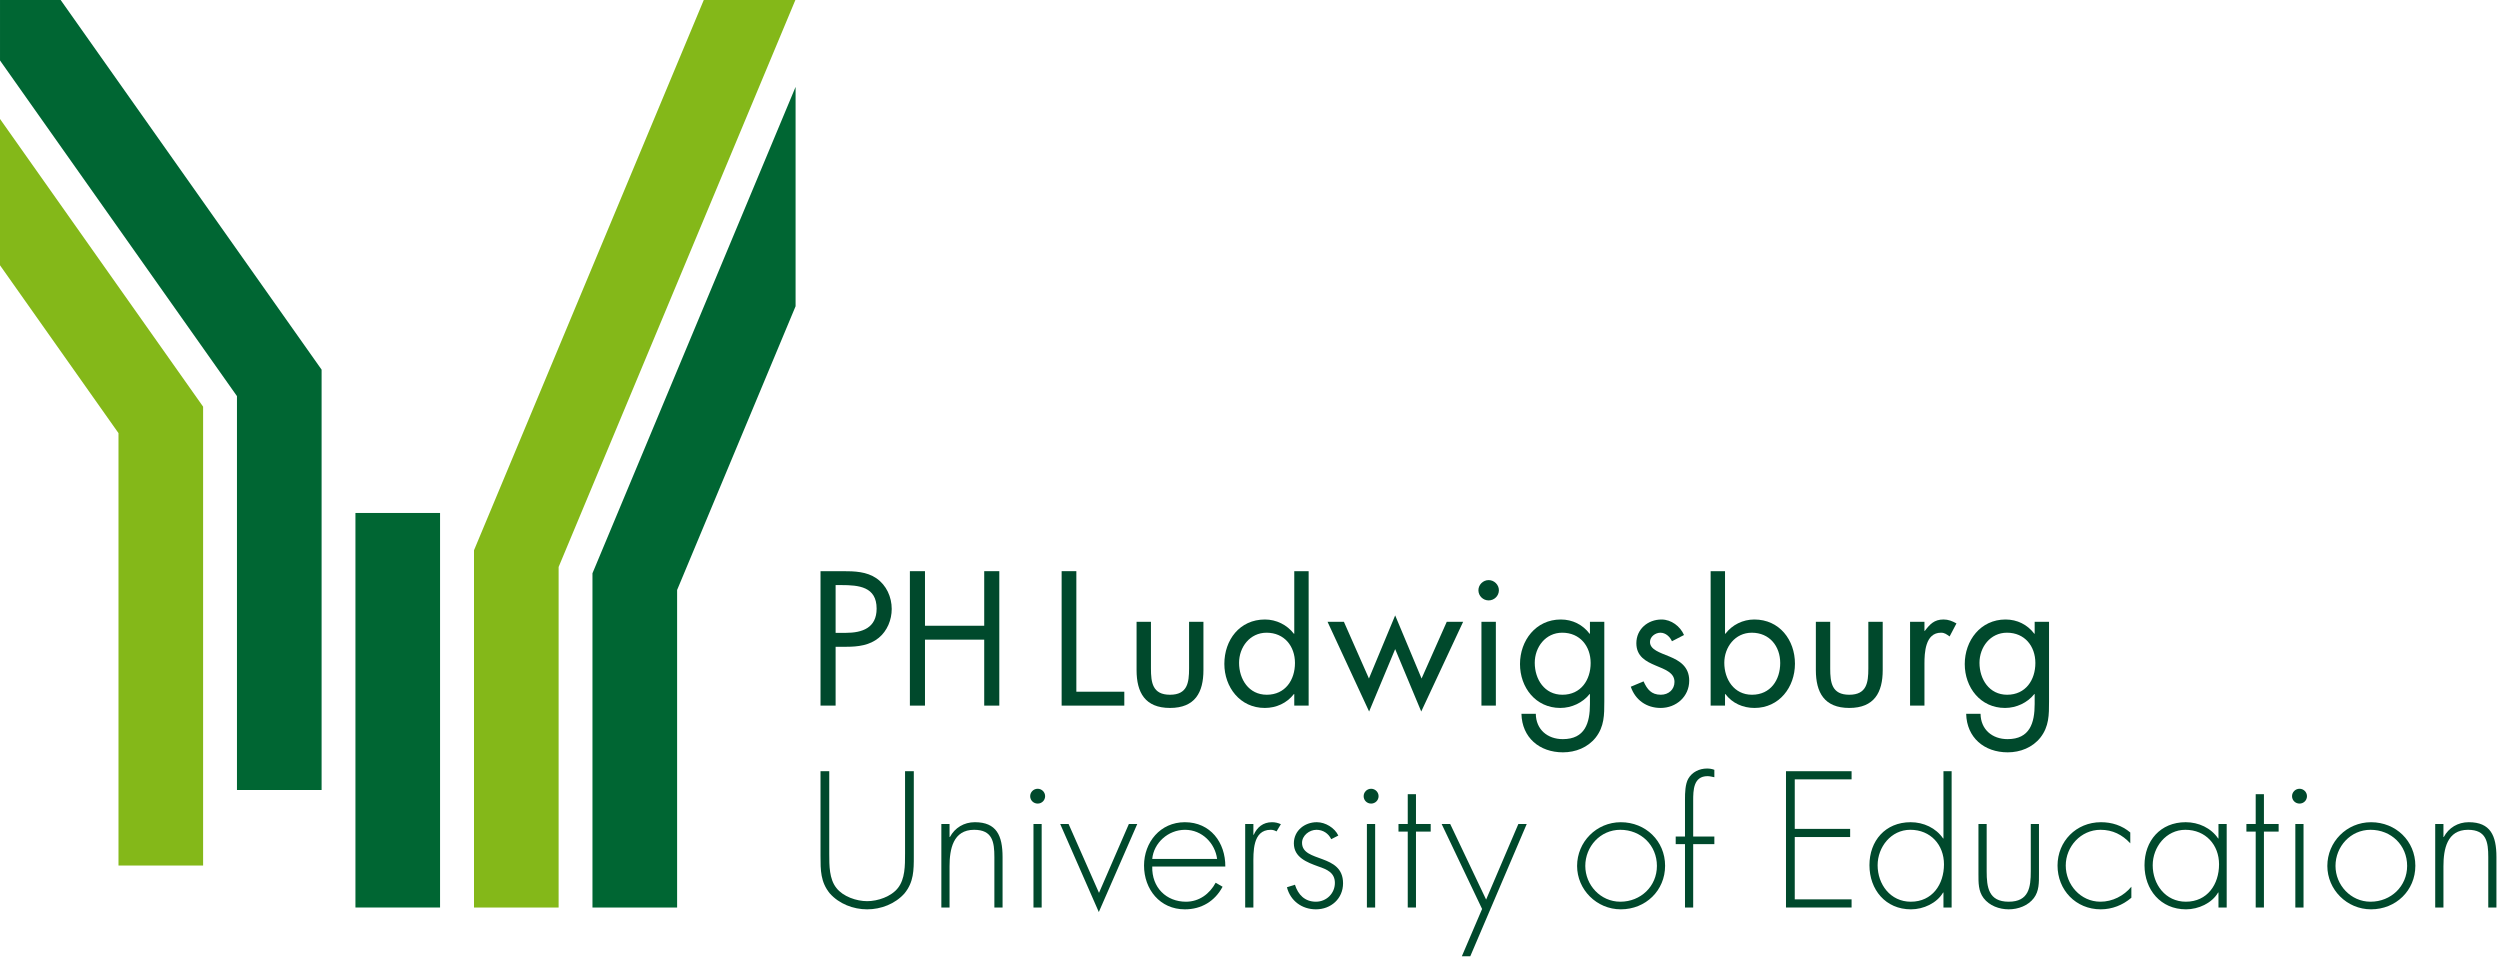
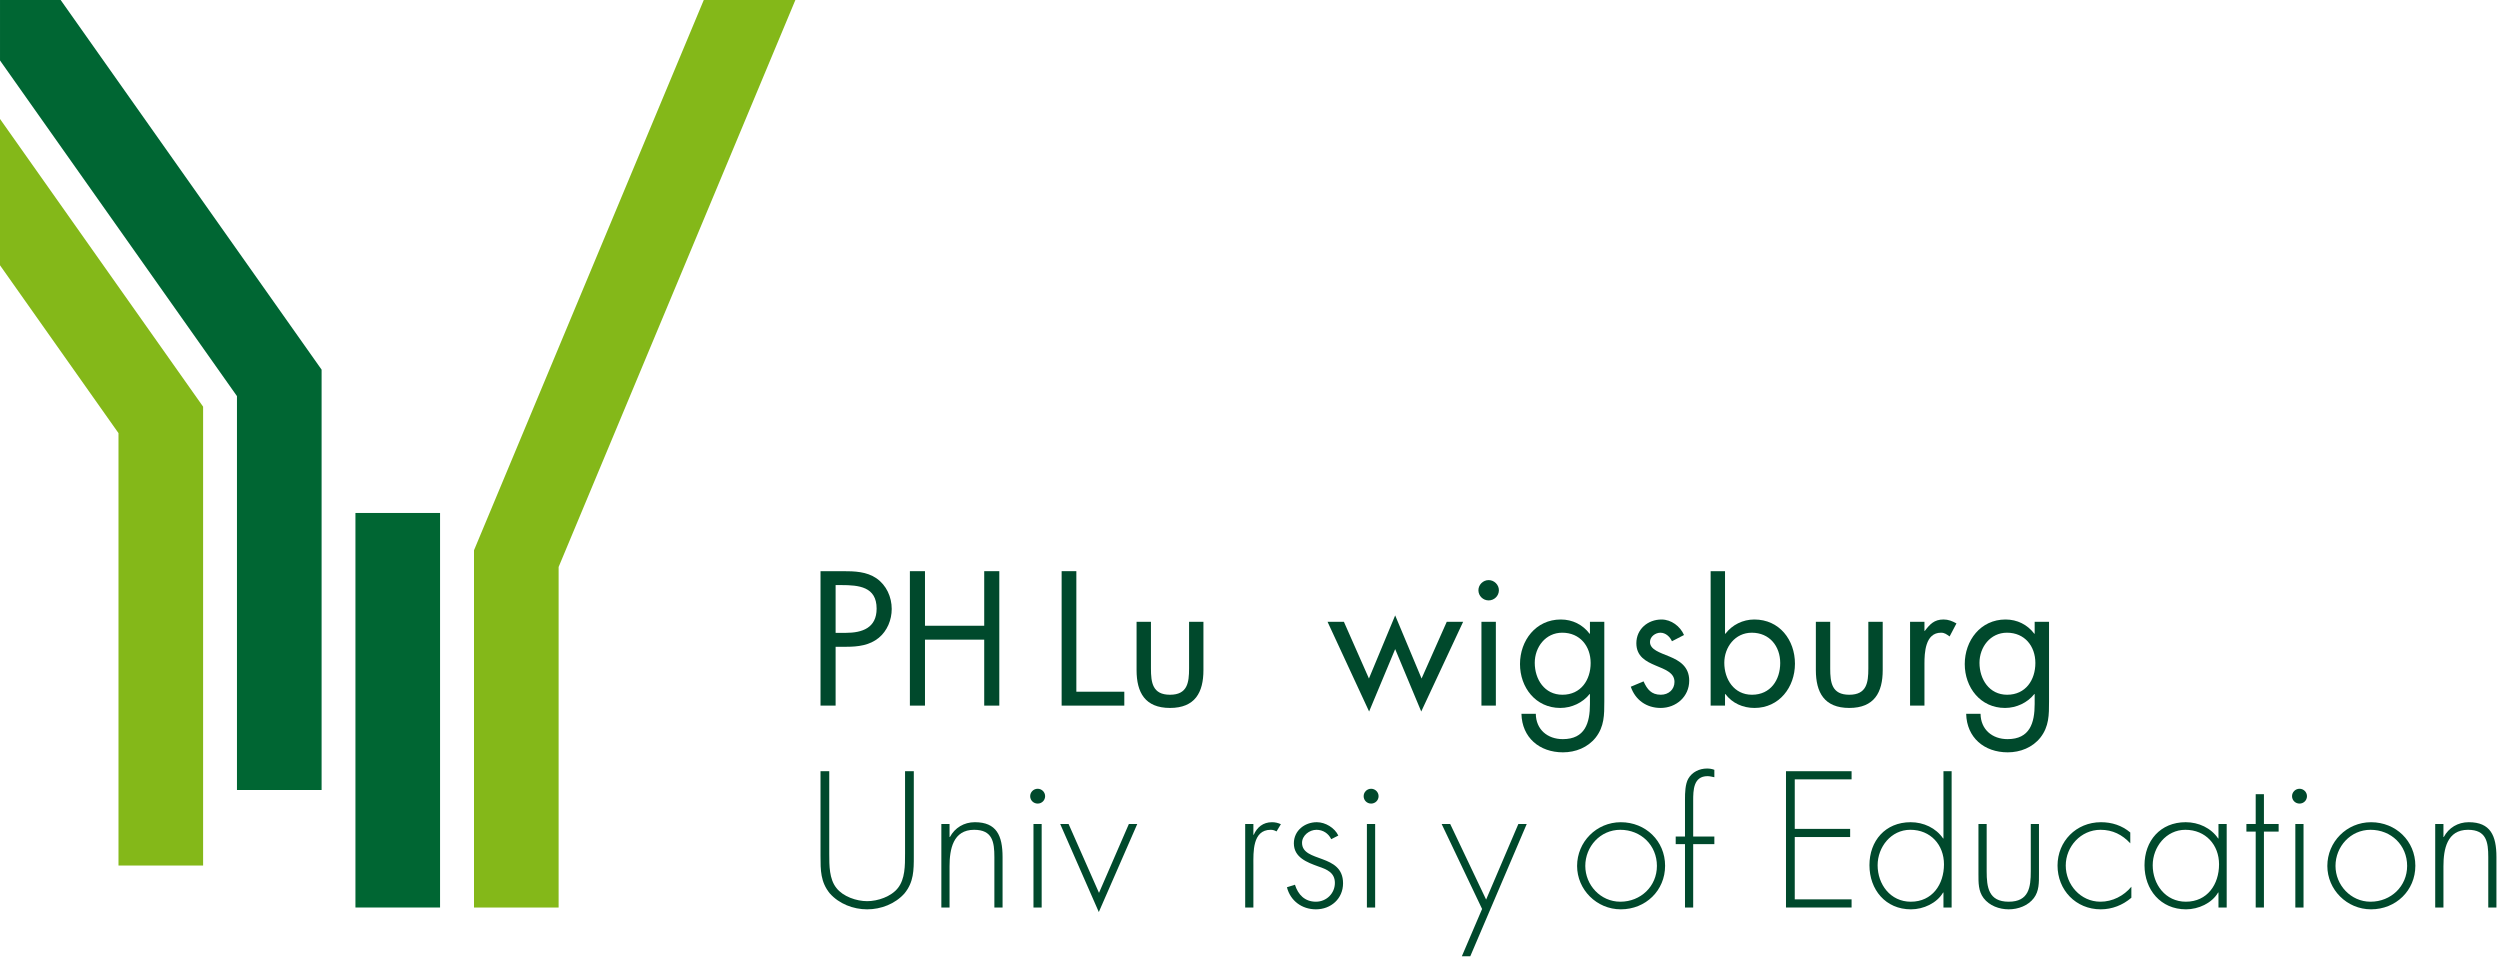
<svg xmlns="http://www.w3.org/2000/svg" width="287" height="111" xml:space="preserve" overflow="hidden">
  <g transform="translate(-64 -26)">
    <path d="M40.764 104.182 50.468 104.182 50.468 58.889 40.764 58.889Z" fill="#006633" transform="matrix(1.001 0 0 1 64 26)" />
-     <path d="M91.242 9.976 67.947 65.813 67.947 104.184 77.655 104.184 77.655 67.73 91.242 35.157Z" fill="#006633" transform="matrix(1.001 0 0 1 64 26)" />
    <path d="M80.713 0 54.361 63.171 54.361 104.183 64.065 104.183 64.065 65.089 91.218 0Z" fill="#84B819" transform="matrix(1.001 0 0 1 64 26)" />
    <path d="M6.957 0 0.001 0 0.001 6.94 27.176 45.473 27.176 90.695 36.883 90.695 36.883 42.435Z" fill="#006633" transform="matrix(1.001 0 0 1 64 26)" />
    <path d="M0 13.654 0 30.454 13.589 49.722 13.589 99.367 23.293 99.367 23.293 46.685Z" fill="#84B819" transform="matrix(1.001 0 0 1 64 26)" />
    <path d="M3.253 9.689 4.408 9.689C6.323 9.689 7.956 10.262 7.956 12.473 7.956 14.99 5.914 15.174 3.894 15.174L3.253 15.174 3.253 9.689ZM3.253 1.335 1.522 1.335 1.522 16.77 4.077 16.77C5.418 16.77 6.8 16.729 7.934 15.953 9.088 15.153 9.687 13.802 9.687 12.431 9.687 11.181 9.171 9.912 8.2 9.116 7.15 8.253 5.808 8.092 4.512 8.092L3.253 8.092 3.253 1.335Z" fill="#00492C" transform="matrix(1.001 -1.22465e-16 -1.22622e-16 -1 156.672 108.341)" />
    <path d="M9.758 9.689 9.758 15.954 11.489 15.954 11.489 0.52 9.758 0.52 9.758 8.093 2.965 8.093 2.965 0.52 1.234 0.52 1.234 15.954 2.965 15.954 2.965 9.689Z" fill="#00492C" transform="matrix(1.001 -1.22465e-16 -1.22622e-16 -1 167.22 107.525)" />
    <path d="M3.253 1.615 8.753 1.615 8.753 0.019 1.565 0.019 1.565 15.454 3.253 15.454Z" fill="#00492C" transform="matrix(1.001 -1.22465e-16 -1.22622e-16 -1 184.309 107.024)" />
    <path d="M3.253 4.844C3.253 3.23 3.437 1.836 5.439 1.836 7.438 1.836 7.625 3.23 7.625 4.844L7.625 10.207 9.272 10.207 9.272 4.66C9.272 2.101 8.306 0.321 5.439 0.321 2.573 0.321 1.604 2.101 1.604 4.66L1.604 10.207 3.253 10.207 3.253 4.844Z" fill="#00492C" transform="matrix(1.001 -1.22465e-16 -1.22622e-16 -1 192.873 107.593)" />
-     <path d="M3.253 6.459C3.253 4.575 4.367 2.794 6.429 2.794 8.553 2.794 9.664 4.492 9.664 6.438 9.664 8.361 8.449 9.916 6.408 9.916 4.49 9.916 3.253 8.26 3.253 6.459M9.583 2.874 9.54 2.874C8.737 1.831 7.52 1.279 6.201 1.279 3.355 1.279 1.565 3.675 1.565 6.336 1.565 9.078 3.316 11.433 6.221 11.433 7.52 11.433 8.76 10.819 9.54 9.795L9.583 9.795 9.583 16.98 11.232 16.98 11.232 1.545 9.583 1.545 9.583 2.874Z" fill="#00492C" transform="matrix(1.001 -1.22465e-16 -1.22622e-16 -1 202.989 108.551)" />
    <path d="M4.879 4.844 7.888 12.09 10.916 4.844 13.802 11.352 15.68 11.352 10.877 1.056 7.888 8.221 4.899 1.056 0.133 11.352 2.009 11.352Z" fill="#00492C" transform="matrix(1.001 -1.22465e-16 -1.22622e-16 -1 216.27 108.738)" />
    <path d="M171.553 81.005 169.899 81.005 169.899 71.384 171.553 71.384 171.553 81.005ZM171.901 67.759C171.901 68.415 171.362 68.927 170.726 68.927 170.089 68.927 169.552 68.415 169.552 67.759 169.552 67.126 170.089 66.595 170.726 66.595 171.362 66.595 171.901 67.126 171.901 67.759" fill="#00492C" transform="matrix(1.001 0 0 1 64 26)" />
    <path d="M3.253 11.304C3.253 9.419 4.367 7.638 6.424 7.638 8.55 7.638 9.664 9.337 9.664 11.283 9.664 13.206 8.448 14.761 6.405 14.761 4.49 14.761 3.253 13.104 3.253 11.304M11.23 6.861C11.23 5.327 11.23 3.995 10.243 2.726 9.334 1.579 7.93 1.027 6.489 1.027 3.788 1.027 1.789 2.726 1.727 5.448L3.375 5.448C3.394 3.666 4.695 2.542 6.47 2.542 9.023 2.542 9.583 4.404 9.583 6.575L9.583 7.719 9.544 7.719C8.757 6.719 7.48 6.123 6.18 6.123 3.357 6.123 1.561 8.476 1.561 11.158 1.561 13.863 3.375 16.277 6.24 16.277 7.584 16.277 8.757 15.683 9.544 14.64L9.583 14.64 9.583 16.011 11.23 16.011 11.23 6.861Z" fill="#00492C" transform="matrix(1.001 -1.22465e-16 -1.22622e-16 -1 236.933 113.395)" />
    <path d="M4.879 8.074C4.653 8.586 4.155 9.054 3.557 9.054 2.983 9.054 2.36 8.608 2.36 7.992 2.36 7.112 3.477 6.782 4.609 6.314 5.744 5.842 6.859 5.166 6.859 3.551 6.859 1.725 5.375 0.417 3.58 0.417 1.952 0.417 0.673 1.339 0.158 2.853L1.622 3.467C2.033 2.566 2.506 1.933 3.602 1.933 4.489 1.933 5.169 2.527 5.169 3.406 5.169 5.555 0.797 4.819 0.797 7.848 0.797 9.464 2.116 10.57 3.684 10.57 4.798 10.57 5.829 9.792 6.262 8.789L4.879 8.074Z" fill="#00492C" transform="matrix(1.001 -1.22465e-16 -1.22622e-16 -1 251.056 107.689)" />
    <path d="M1.626 6.459C1.626 4.575 2.739 2.794 4.8 2.794 6.927 2.794 8.038 4.492 8.038 6.438 8.038 8.361 6.819 9.916 4.778 9.916 2.864 9.916 1.626 8.26 1.626 6.459M0.059 16.98 1.709 16.98 1.709 9.795 1.75 9.795C2.532 10.819 3.749 11.433 5.069 11.433 7.958 11.433 9.729 9.078 9.729 6.356 9.729 3.675 7.935 1.279 5.089 1.279 3.749 1.279 2.532 1.831 1.75 2.874L1.709 2.874 1.709 1.545 0.059 1.545 0.059 16.98Z" fill="#00492C" transform="matrix(1.001 -1.22465e-16 -1.22622e-16 -1 260.322 108.551)" />
    <path d="M3.253 4.844C3.253 3.23 3.438 1.836 5.44 1.836 7.439 1.836 7.625 3.23 7.625 4.844L7.625 10.207 9.274 10.207 9.274 4.66C9.274 2.101 8.303 0.321 5.44 0.321 2.573 0.321 1.607 2.101 1.607 4.66L1.607 10.207 3.253 10.207 3.253 4.844Z" fill="#00492C" transform="matrix(1.001 -1.22465e-16 -1.22622e-16 -1 270.852 107.593)" />
    <path d="M3.253 9.689 3.292 9.689C3.871 10.448 4.367 11.002 5.44 11.002 5.997 11.002 6.447 10.816 6.924 10.551L6.138 9.054C5.811 9.28 5.585 9.485 5.151 9.485 3.337 9.485 3.253 7.173 3.253 5.923L3.253 1.113 1.602 1.113 1.602 10.734 3.253 10.734 3.253 9.689Z" fill="#00492C" transform="matrix(1.001 -1.22465e-16 -1.22622e-16 -1 281.671 108.119)" />
    <path d="M3.253 11.304C3.253 9.419 4.369 7.638 6.424 7.638 8.552 7.638 9.662 9.337 9.662 11.283 9.662 13.206 8.448 14.761 6.406 14.761 4.492 14.761 3.253 13.104 3.253 11.304M11.229 6.861C11.229 5.327 11.229 3.995 10.242 2.726 9.336 1.579 7.932 1.027 6.489 1.027 3.788 1.027 1.791 2.726 1.726 5.448L3.375 5.448C3.396 3.666 4.699 2.542 6.471 2.542 9.028 2.542 9.581 4.404 9.581 6.575L9.581 7.719 9.542 7.719C8.758 6.719 7.478 6.123 6.18 6.123 3.357 6.123 1.563 8.476 1.563 11.158 1.563 13.863 3.375 16.277 6.242 16.277 7.582 16.277 8.758 15.683 9.542 14.64L9.581 14.64 9.581 16.011 11.229 16.011 11.229 6.861Z" fill="#00492C" transform="matrix(1.001 -1.22465e-16 -1.22622e-16 -1 287.989 113.395)" />
    <path d="M9.758 16.148 10.762 16.148 10.762 6.395C10.762 4.796 10.762 3.428 9.695 2.122 8.63 0.919 7.002 0.292 5.413 0.292 3.825 0.292 2.194 0.919 1.129 2.122 0.063 3.428 0.063 4.796 0.063 6.395L0.063 16.148 1.065 16.148 1.065 6.685C1.065 5.277 1.065 3.782 1.882 2.745 2.656 1.747 4.199 1.23 5.413 1.23 6.623 1.23 8.168 1.747 8.944 2.745 9.758 3.782 9.758 5.277 9.758 6.685L9.758 16.148Z" fill="#00492C" transform="matrix(1.001 -1.22465e-16 -1.22622e-16 -1 158.132 130.684)" />
    <path d="M1.626 9.689 1.667 9.689C2.233 10.748 3.276 11.391 4.53 11.391 7.016 11.391 7.706 9.857 7.706 7.386L7.706 1.597 6.766 1.597 6.766 7.386C6.766 9.109 6.559 10.519 4.443 10.519 2.023 10.519 1.626 8.277 1.626 6.327L1.626 1.597 0.685 1.597 0.685 11.184 1.626 11.184 1.626 9.689Z" fill="#00492C" transform="matrix(1.001 -1.22465e-16 -1.22622e-16 -1 171.381 131.78)" />
    <path d="M119.464 104.182 118.524 104.182 118.524 94.594 119.464 94.594 119.464 104.182ZM119.86 91.4C119.86 91.874 119.483 92.251 119.007 92.251 118.524 92.251 118.146 91.874 118.146 91.4 118.146 90.944 118.524 90.55 119.007 90.55 119.483 90.55 119.86 90.944 119.86 91.4" fill="#00492C" transform="matrix(1.001 0 0 1 64 26)" />
    <path d="M4.879 3.23 8.304 11.136 9.267 11.136 4.858 1.029 0.429 11.136 1.391 11.136Z" fill="#00492C" transform="matrix(1.001 -1.22465e-16 -1.22622e-16 -1 185.281 131.731)" />
-     <path d="M9.758 6.459C9.531 8.226 8.067 9.8 6.079 9.8 4.115 9.8 2.485 8.269 2.319 6.459L9.758 6.459ZM2.319 5.587C2.254 3.163 3.947 1.545 6.185 1.545 7.69 1.545 8.9 2.435 9.591 3.724L10.386 3.265C9.508 1.608 7.96 0.67 6.06 0.67 3.196 0.67 1.378 2.976 1.378 5.695 1.378 8.37 3.238 10.672 6.06 10.672 8.986 10.672 10.718 8.349 10.7 5.587L2.319 5.587Z" fill="#00492C" transform="matrix(1.001 -1.22465e-16 -1.22622e-16 -1 193.956 131.062)" />
    <path d="M1.626 9.689 1.667 9.689C2.046 10.556 2.736 11.136 3.762 11.136 4.136 11.136 4.45 11.055 4.78 10.91L4.282 10.08C4.05 10.204 3.863 10.265 3.612 10.265 1.5 10.265 1.626 7.654 1.626 6.238L1.626 1.344 0.686 1.344 0.686 10.931 1.626 10.931 1.626 9.689Z" fill="#00492C" transform="matrix(1.001 -1.22465e-16 -1.22622e-16 -1 206.261 131.526)" />
    <path d="M6.506 8.074C6.19 8.736 5.564 9.151 4.811 9.151 3.996 9.151 3.16 8.489 3.16 7.659 3.16 5.353 7.864 6.477 7.864 3.012 7.864 1.247 6.483 0.021 4.751 0.021 3.144 0.021 1.823 0.998 1.428 2.555L2.347 2.845C2.705 1.704 3.474 0.896 4.751 0.896 5.961 0.896 6.927 1.851 6.927 3.052 6.927 4.237 6.005 4.609 5.043 4.938 3.728 5.414 2.222 5.976 2.222 7.598 2.222 9.051 3.451 10.023 4.855 10.023 5.837 10.023 6.907 9.38 7.32 8.489L6.506 8.074Z" fill="#00492C" transform="matrix(1.001 -1.22465e-16 -1.22622e-16 -1 210.311 130.412)" />
    <path d="M157.71 104.182 156.763 104.182 156.763 94.594 157.71 94.594 157.71 104.182ZM158.103 91.4C158.103 91.874 157.725 92.251 157.248 92.251 156.763 92.251 156.391 91.874 156.391 91.4 156.391 90.944 156.763 90.55 157.248 90.55 157.725 90.55 158.103 90.944 158.103 91.4" fill="#00492C" transform="matrix(1.001 0 0 1 64 26)" />
-     <path d="M3.253 0 2.309 0 2.309 8.715 1.247 8.715 1.247 9.589 2.309 9.589 2.309 13.01 3.253 13.01 3.253 9.589 4.941 9.589 4.941 8.715 3.253 8.715Z" fill="#00492C" transform="matrix(1.001 -1.22465e-16 -1.22622e-16 -1 223.298 130.183)" />
    <path d="M0 16.148 0.982 16.148 5.1 7.472 8.797 16.148 9.757 16.148 3.282 0.961 2.316 0.961 4.638 6.395Z" fill="#00492C" transform="matrix(1.001 -1.22465e-16 -1.22622e-16 -1 229.501 136.744)" />
    <path d="M1.626 6.459C1.626 4.278 3.362 2.351 5.642 2.351 8 2.351 9.84 4.135 9.84 6.459 9.84 8.823 8.023 10.606 5.642 10.606 3.339 10.606 1.626 8.676 1.626 6.459M10.778 6.479C10.778 3.633 8.545 1.476 5.702 1.476 2.921 1.476 0.686 3.741 0.686 6.459 0.686 9.214 2.901 11.476 5.702 11.476 8.545 11.476 10.778 9.322 10.778 6.479" fill="#00492C" transform="matrix(1.001 -1.22465e-16 -1.22622e-16 -1 244.364 131.867)" />
    <path d="M3.253 0 2.314 0 2.314 7.28 1.249 7.28 1.249 8.151 2.314 8.151 2.314 12.445C2.314 13.149 2.336 14.168 2.69 14.788 3.131 15.559 3.967 15.956 4.845 15.956 5.136 15.956 5.409 15.914 5.681 15.809L5.681 14.956C5.432 14.998 5.178 15.081 4.905 15.081 3.276 15.081 3.253 13.464 3.253 12.258L3.253 8.151 5.681 8.151 5.681 7.28 3.253 7.28 3.253 0Z" fill="#00492C" transform="matrix(1.001 -1.22465e-16 -1.22622e-16 -1 255.121 130.183)" />
    <path d="M1.626 16.148 1.626 10.462 7.979 10.462 7.979 9.527 1.626 9.527 1.626 2.372 8.143 2.372 8.143 1.436 0.621 1.436 0.621 17.083 8.143 17.083 8.143 16.148Z" fill="#00492C" transform="matrix(1.001 -1.22465e-16 -1.22622e-16 -1 268.41 131.618)" />
    <path d="M9.758 6.459C9.758 8.681 8.233 10.422 5.896 10.422 3.677 10.422 2.148 8.431 2.148 6.356 2.148 4.155 3.614 2.165 5.953 2.165 8.422 2.165 9.758 4.155 9.758 6.459M9.698 3.22 9.656 3.22C8.945 1.998 7.399 1.29 5.977 1.29 3.051 1.29 1.21 3.557 1.21 6.356 1.21 9.156 3.027 11.292 5.936 11.292 7.42 11.292 8.838 10.63 9.656 9.43L9.698 9.43 9.698 17.146 10.635 17.146 10.635 1.499 9.698 1.499 9.698 3.22Z" fill="#00492C" transform="matrix(1.001 -1.22465e-16 -1.22622e-16 -1 277.401 131.682)" />
    <path d="M8.132 11.304 8.132 5.555C8.132 4.581 8.152 3.604 7.545 2.8 6.88 1.925 5.749 1.508 4.661 1.508 3.573 1.508 2.444 1.925 1.779 2.8 1.171 3.604 1.191 4.581 1.191 5.555L1.191 11.304 2.134 11.304 2.134 5.888C2.134 4.042 2.344 2.383 4.661 2.383 6.979 2.383 7.192 4.042 7.192 5.888L7.192 11.304 8.132 11.304Z" fill="#00492C" transform="matrix(1.001 -1.22465e-16 -1.22622e-16 -1 289.934 131.899)" />
    <path d="M9.758 8.074C8.838 9.07 7.73 9.627 6.346 9.627 4.076 9.627 2.357 7.698 2.357 5.521 2.357 3.338 4.048 1.373 6.33 1.373 7.712 1.373 9.005 2.033 9.882 3.092L9.882 1.828C8.898 0.979 7.668 0.497 6.372 0.497 3.508 0.497 1.415 2.716 1.415 5.521 1.415 8.302 3.55 10.498 6.395 10.498 7.646 10.498 8.799 10.128 9.758 9.319L9.758 8.074Z" fill="#00492C" transform="matrix(1.001 -1.22465e-16 -1.22622e-16 -1 298.789 130.888)" />
    <path d="M1.626 6.459C1.626 4.258 3.09 2.27 5.431 2.27 7.895 2.27 9.235 4.258 9.235 6.563 9.235 8.786 7.706 10.525 5.369 10.525 3.152 10.525 1.626 8.536 1.626 6.459M10.111 1.603 9.168 1.603 9.168 3.325 9.127 3.325C8.42 2.102 6.872 1.395 5.45 1.395 2.523 1.395 0.686 3.661 0.686 6.459 0.686 9.259 2.501 11.397 5.409 11.397 6.894 11.397 8.314 10.734 9.127 9.534L9.168 9.534 9.168 11.191 10.111 11.191 10.111 1.603Z" fill="#00492C" transform="matrix(1.001 -1.22465e-16 -1.22622e-16 -1 309.503 131.786)" />
    <path d="M3.253 0 2.309 0 2.309 8.715 1.243 8.715 1.243 9.589 2.309 9.589 2.309 13.01 3.253 13.01 3.253 9.589 4.939 9.589 4.939 8.715 3.253 8.715Z" fill="#00492C" transform="matrix(1.001 -1.22465e-16 -1.22622e-16 -1 320.643 130.183)" />
    <path d="M264.181 104.182 263.241 104.182 263.241 94.594 264.181 94.594 264.181 104.182ZM264.576 91.4C264.576 91.874 264.202 92.251 263.723 92.251 263.241 92.251 262.863 91.874 262.863 91.4 262.863 90.944 263.241 90.55 263.723 90.55 264.202 90.55 264.576 90.944 264.576 91.4" fill="#00492C" transform="matrix(1.001 0 0 1 64 26)" />
    <path d="M1.626 6.459C1.626 4.278 3.365 2.351 5.64 2.351 8 2.351 9.841 4.135 9.841 6.459 9.841 8.823 8.026 10.606 5.64 10.606 3.344 10.606 1.626 8.676 1.626 6.459M10.783 6.479C10.783 3.633 8.545 1.476 5.702 1.476 2.926 1.476 0.69 3.741 0.69 6.459 0.69 9.214 2.903 11.476 5.702 11.476 8.545 11.476 10.783 9.322 10.783 6.479" fill="#00492C" transform="matrix(1.001 -1.22465e-16 -1.22622e-16 -1 330.488 131.867)" />
    <path d="M1.626 9.689 1.665 9.689C2.225 10.748 3.277 11.391 4.526 11.391 7.015 11.391 7.703 9.857 7.703 7.386L7.703 1.597 6.766 1.597 6.766 7.386C6.766 9.109 6.556 10.519 4.445 10.519 2.022 10.519 1.626 8.277 1.626 6.327L1.626 1.597 0.681 1.597 0.681 11.184 1.626 11.184 1.626 9.689Z" fill="#00492C" transform="matrix(1.001 -1.22465e-16 -1.22622e-16 -1 342.88 131.78)" />
  </g>
</svg>